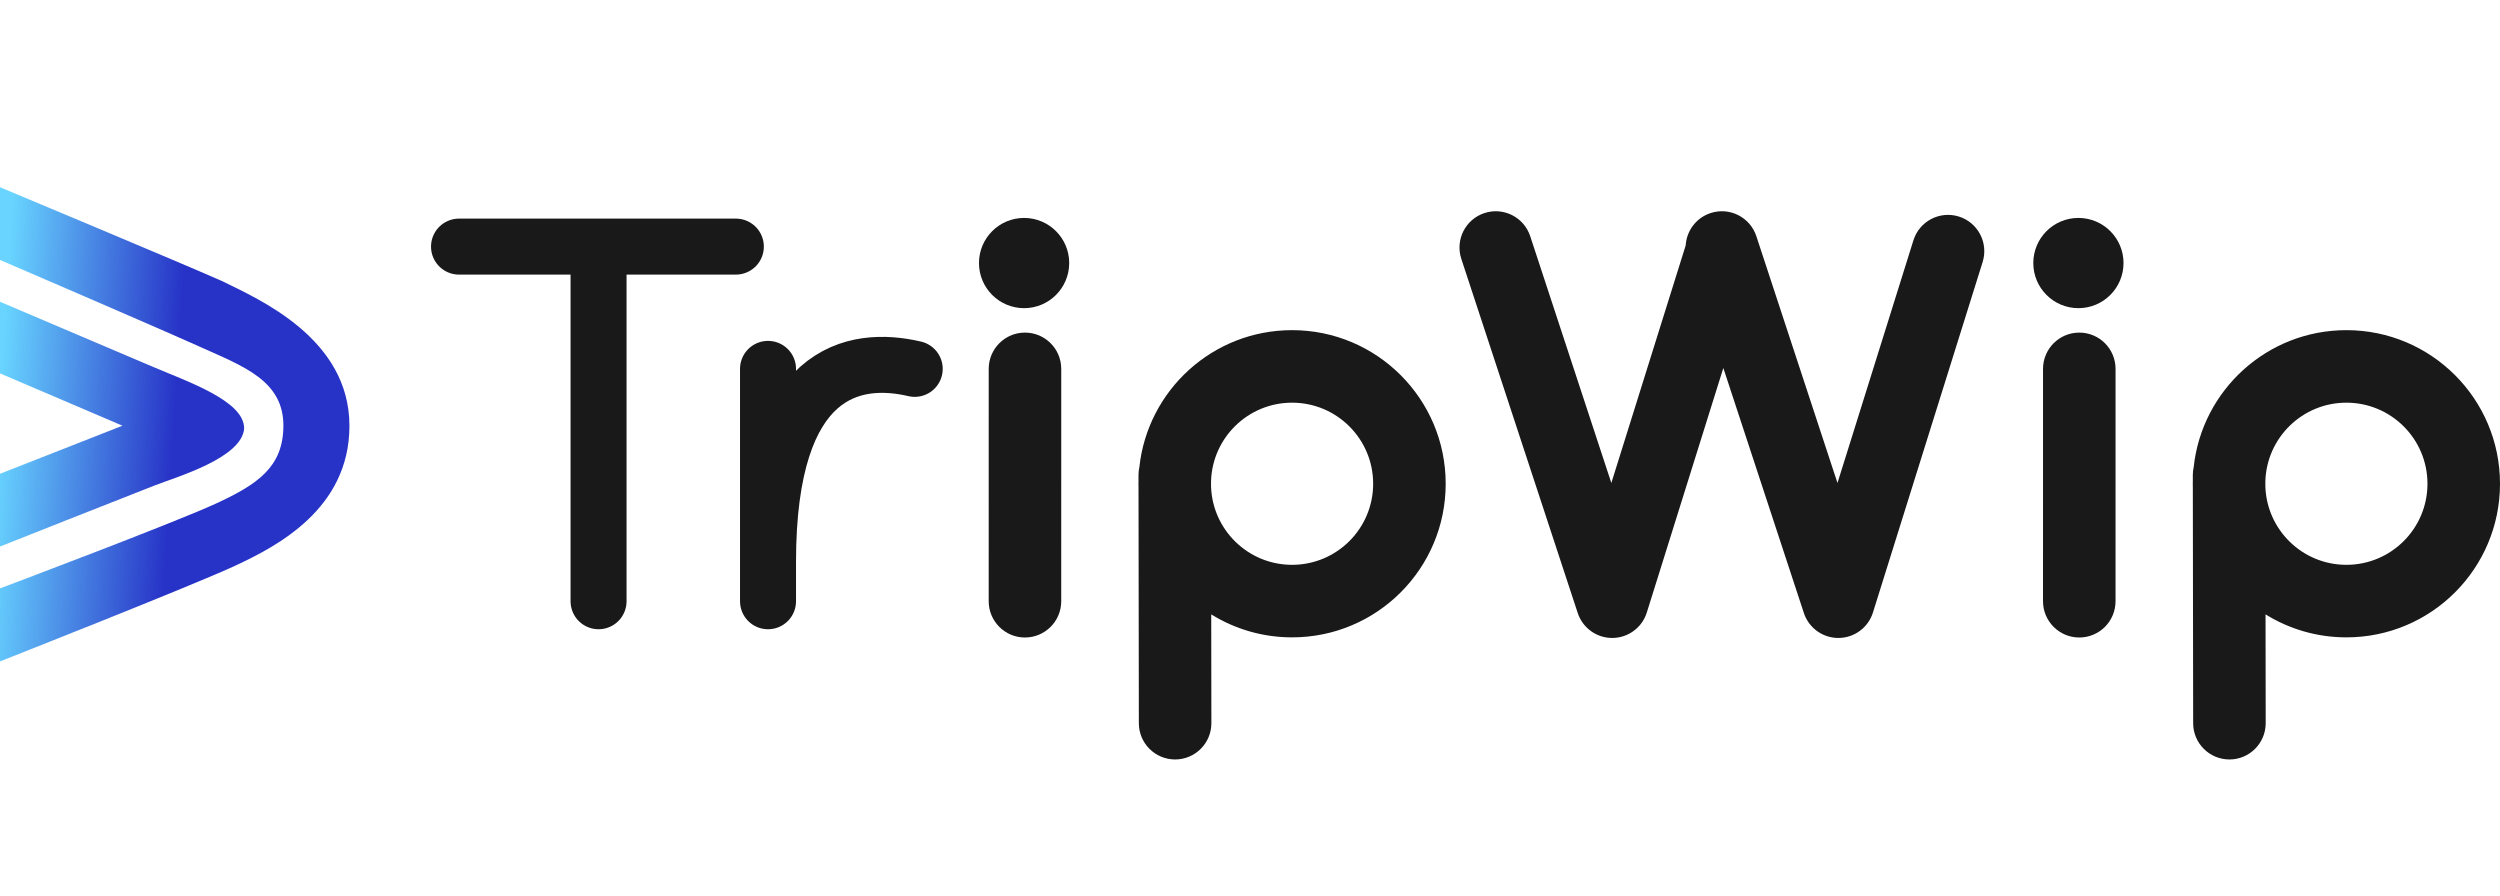
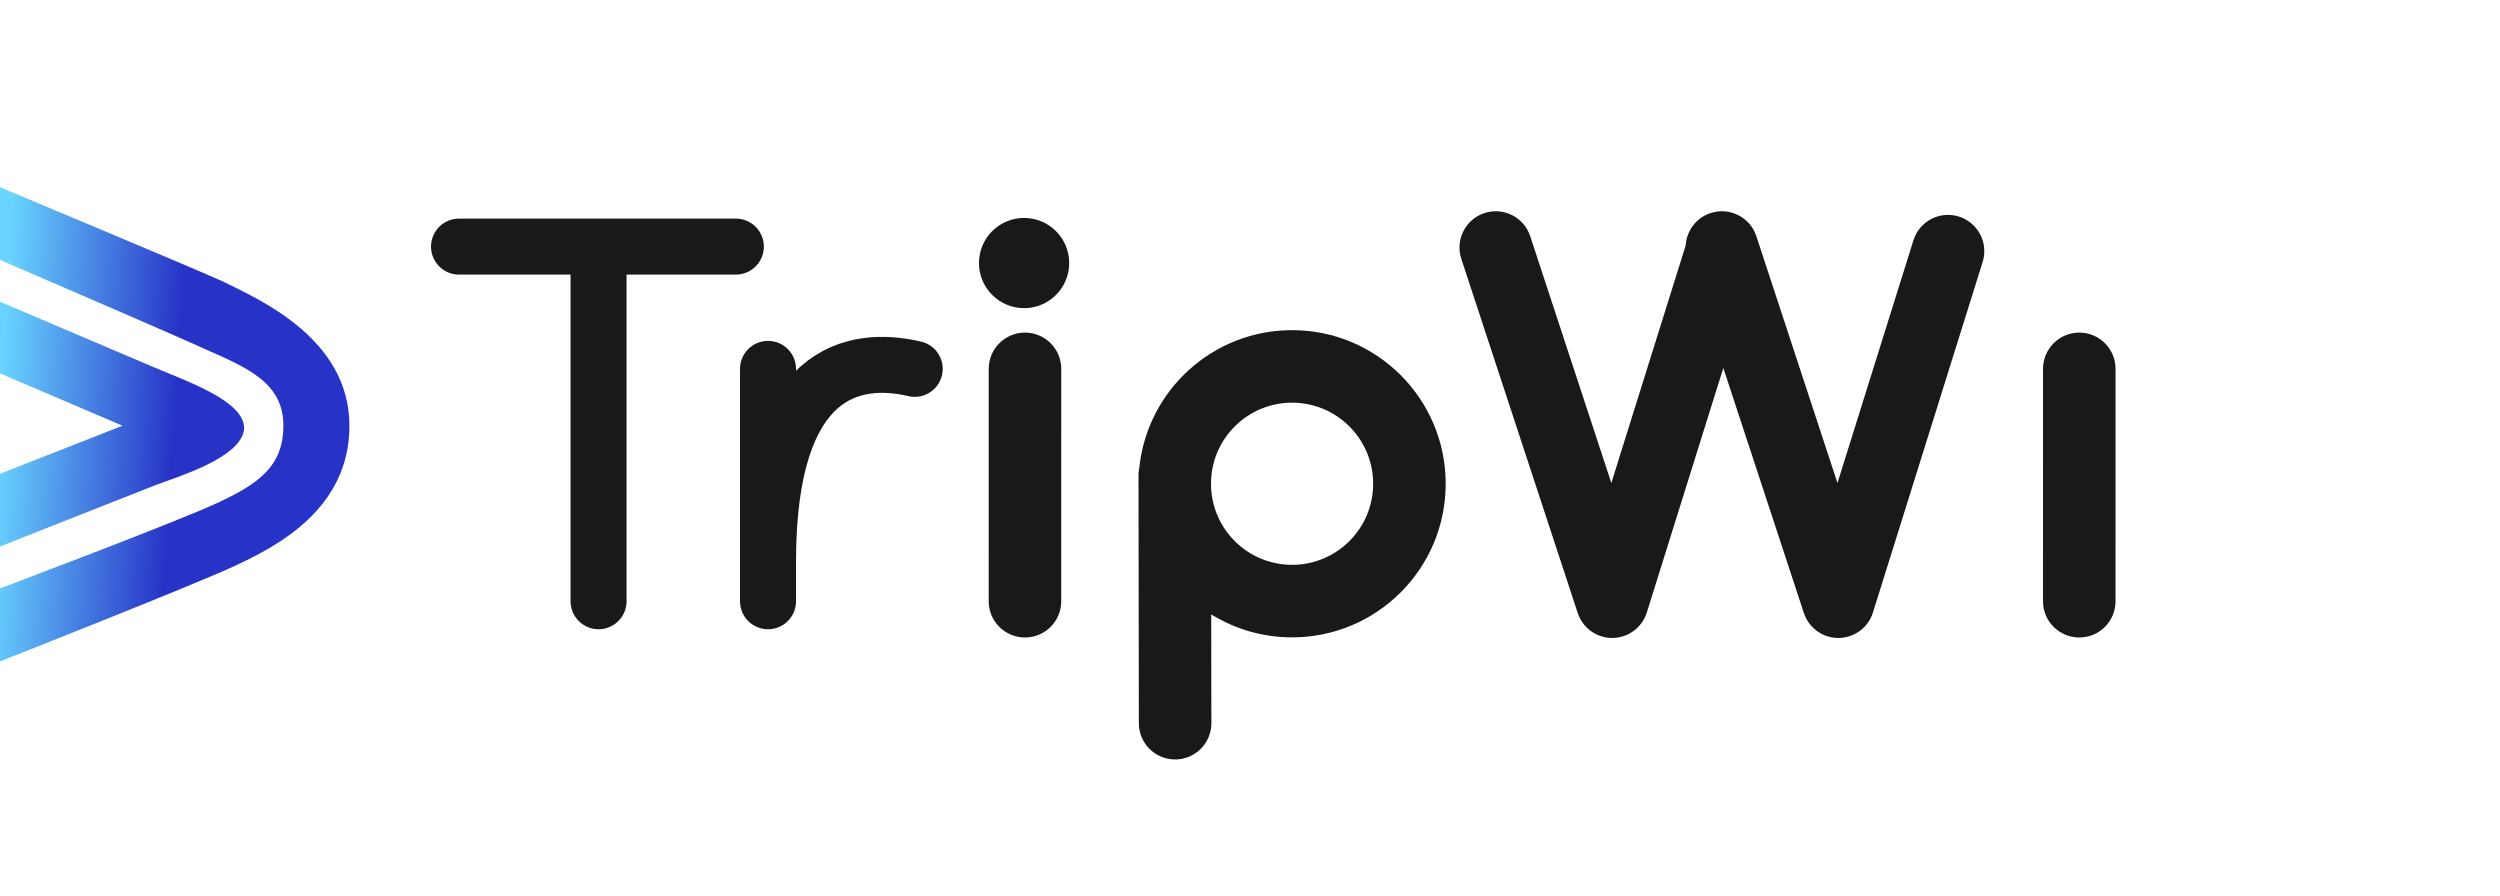
<svg xmlns="http://www.w3.org/2000/svg" width="893" height="320" viewBox="0 0 893 320" fill="none">
  <g clip-path="url(#clip0_9438_24992)">
    <path d="M163.961 88.088H213.804M262.846 88.088H213.804M213.804 88.088V214.764" stroke="#191919" stroke-width="20" stroke-linecap="round" stroke-linejoin="round" />
    <path d="M274.336 131.761V200.678M274.336 214.765V200.678M274.336 200.678C274.336 131.763 305.25 126.715 326.737 131.76" stroke="#191919" stroke-width="20" stroke-linecap="round" stroke-linejoin="round" />
    <path d="M611.016 76.109C617.813 73.875 625.134 77.573 627.369 84.37L656.346 172.521L683.475 85.841C685.612 79.014 692.879 75.211 699.707 77.348C706.534 79.484 710.337 86.752 708.2 93.58L669.014 218.795C667.332 224.168 662.372 227.839 656.742 227.88C651.113 227.92 646.102 224.319 644.343 218.971L615.572 131.45L588.238 218.795C586.556 224.168 581.596 227.839 575.966 227.88C570.337 227.92 565.325 224.319 563.567 218.971L521.979 92.462C519.745 85.665 523.444 78.344 530.24 76.109C537.037 73.875 544.358 77.573 546.593 84.37L575.57 172.521L602.131 87.655C602.435 82.505 605.817 77.818 611.016 76.109Z" fill="#191919" />
    <path fill-rule="evenodd" clip-rule="evenodd" d="M461.53 117.929C491.833 117.929 516.399 142.494 516.399 172.797C516.399 203.1 491.833 227.666 461.53 227.666C450.933 227.666 441.039 224.658 432.65 219.454L432.704 258.309C432.714 265.463 426.922 271.271 419.768 271.281C412.613 271.29 406.805 265.498 406.796 258.344L406.677 174.105C406.666 173.671 406.66 173.235 406.66 172.797C406.66 172.442 406.667 172.088 406.674 171.735L406.672 169.703C406.67 168.736 406.778 167.794 406.978 166.887C409.926 139.363 433.224 117.929 461.53 117.929ZM461.53 143.837C445.826 143.837 433.041 156.337 432.583 171.931L432.585 173.73C433.077 189.292 445.848 201.757 461.53 201.757C477.524 201.757 490.49 188.791 490.49 172.797C490.49 156.803 477.524 143.838 461.53 143.837Z" fill="#191919" />
-     <path fill-rule="evenodd" clip-rule="evenodd" d="M838.132 117.929C868.434 117.929 893 142.494 893 172.797C893 203.1 868.434 227.666 838.132 227.666C827.534 227.666 817.64 224.658 809.251 219.454L809.306 258.309C809.315 265.463 803.523 271.271 796.369 271.281C789.215 271.29 783.407 265.498 783.397 258.344L783.278 174.105C783.268 173.671 783.262 173.235 783.262 172.797C783.262 172.442 783.269 172.088 783.276 171.735L783.273 169.703C783.272 168.736 783.379 167.794 783.579 166.887C786.527 139.363 809.825 117.929 838.132 117.929ZM838.132 143.837C822.427 143.837 809.643 156.337 809.184 171.931L809.187 173.73C809.679 189.292 822.449 201.757 838.132 201.757C854.125 201.757 867.092 188.791 867.092 172.797C867.092 156.803 854.125 143.838 838.132 143.837Z" fill="#191919" />
    <path d="M366.123 118.804C373.278 118.805 379.077 124.605 379.076 131.76L379.07 214.764C379.069 221.918 373.269 227.717 366.115 227.717C358.96 227.716 353.161 221.915 353.161 214.761L353.168 131.757C353.169 124.603 358.969 118.804 366.123 118.804Z" fill="#191919" />
    <path d="M365.807 77.846C374.707 77.847 381.921 85.061 381.922 93.961C381.922 102.86 374.707 110.076 365.807 110.076C356.907 110.076 349.691 102.861 349.691 93.961C349.692 85.061 356.907 77.846 365.807 77.846Z" fill="#191919" />
    <path d="M742.725 118.804C749.879 118.805 755.679 124.605 755.678 131.76L755.672 214.764C755.671 221.918 749.87 227.717 742.716 227.717C735.562 227.716 729.763 221.915 729.763 214.761L729.769 131.757C729.77 124.603 735.571 118.804 742.725 118.804Z" fill="#191919" />
-     <path d="M742.409 77.846C751.308 77.847 758.523 85.061 758.523 93.961C758.523 102.86 751.308 110.076 742.409 110.076C733.509 110.076 726.293 102.861 726.293 93.961C726.293 85.061 733.509 77.846 742.409 77.846Z" fill="#191919" />
-     <path d="M-0.285 66.759C-0.083 66.844 65.267 94.175 79.199 100.345C92.473 106.896 124.819 120.813 124.819 152.122C124.819 181.912 98.635 195.238 84.061 202.052C69.511 208.855 -0.06 236.276 -0.285 236.365V210.281C-0.046 210.191 61.833 186.915 76.956 179.961C92.108 172.995 101.164 166.784 101.229 152.122C101.301 135.92 86.755 130.789 71.661 123.982C56.594 117.187 -0.069 92.823 -0.285 92.73V66.759Z" fill="url(#paint0_linear_9438_24992)" />
+     <path d="M-0.285 66.759C-0.083 66.844 65.267 94.175 79.199 100.345C92.473 106.896 124.819 120.813 124.819 152.122C124.819 181.912 98.635 195.238 84.061 202.052C69.511 208.855 -0.06 236.276 -0.285 236.365V210.281C-0.046 210.191 61.833 186.915 76.956 179.961C92.108 172.995 101.164 166.784 101.229 152.122C101.301 135.92 86.755 130.789 71.661 123.982C56.594 117.187 -0.069 92.823 -0.285 92.73V66.759" fill="url(#paint0_linear_9438_24992)" />
    <path d="M53.919 130.744C67.155 136.385 87.211 143.156 87.211 153.031C86.458 163.569 63.343 170.255 55.303 173.379C43.792 177.853 -0.286 195.332 -0.286 195.332V169.347L43.744 152.061L-0.371 133.212L-0.37 107.631C-0.207 107.7 39.214 124.476 53.919 130.744Z" fill="url(#paint1_linear_9438_24992)" />
  </g>
  <defs>
    <linearGradient id="paint0_linear_9438_24992" x1="-0.371" y1="147.627" x2="62.224" y2="151.562" gradientUnits="userSpaceOnUse">
      <stop stop-color="#68D4FF" />
      <stop offset="1" stop-color="#2733C7" />
    </linearGradient>
    <linearGradient id="paint1_linear_9438_24992" x1="-0.371" y1="147.627" x2="62.224" y2="151.562" gradientUnits="userSpaceOnUse">
      <stop stop-color="#68D4FF" />
      <stop offset="1" stop-color="#2733C7" />
    </linearGradient>
    <clipPath id="clip0_9438_24992">
      <rect width="893" height="320" fill="white" />
    </clipPath>
  </defs>
</svg>